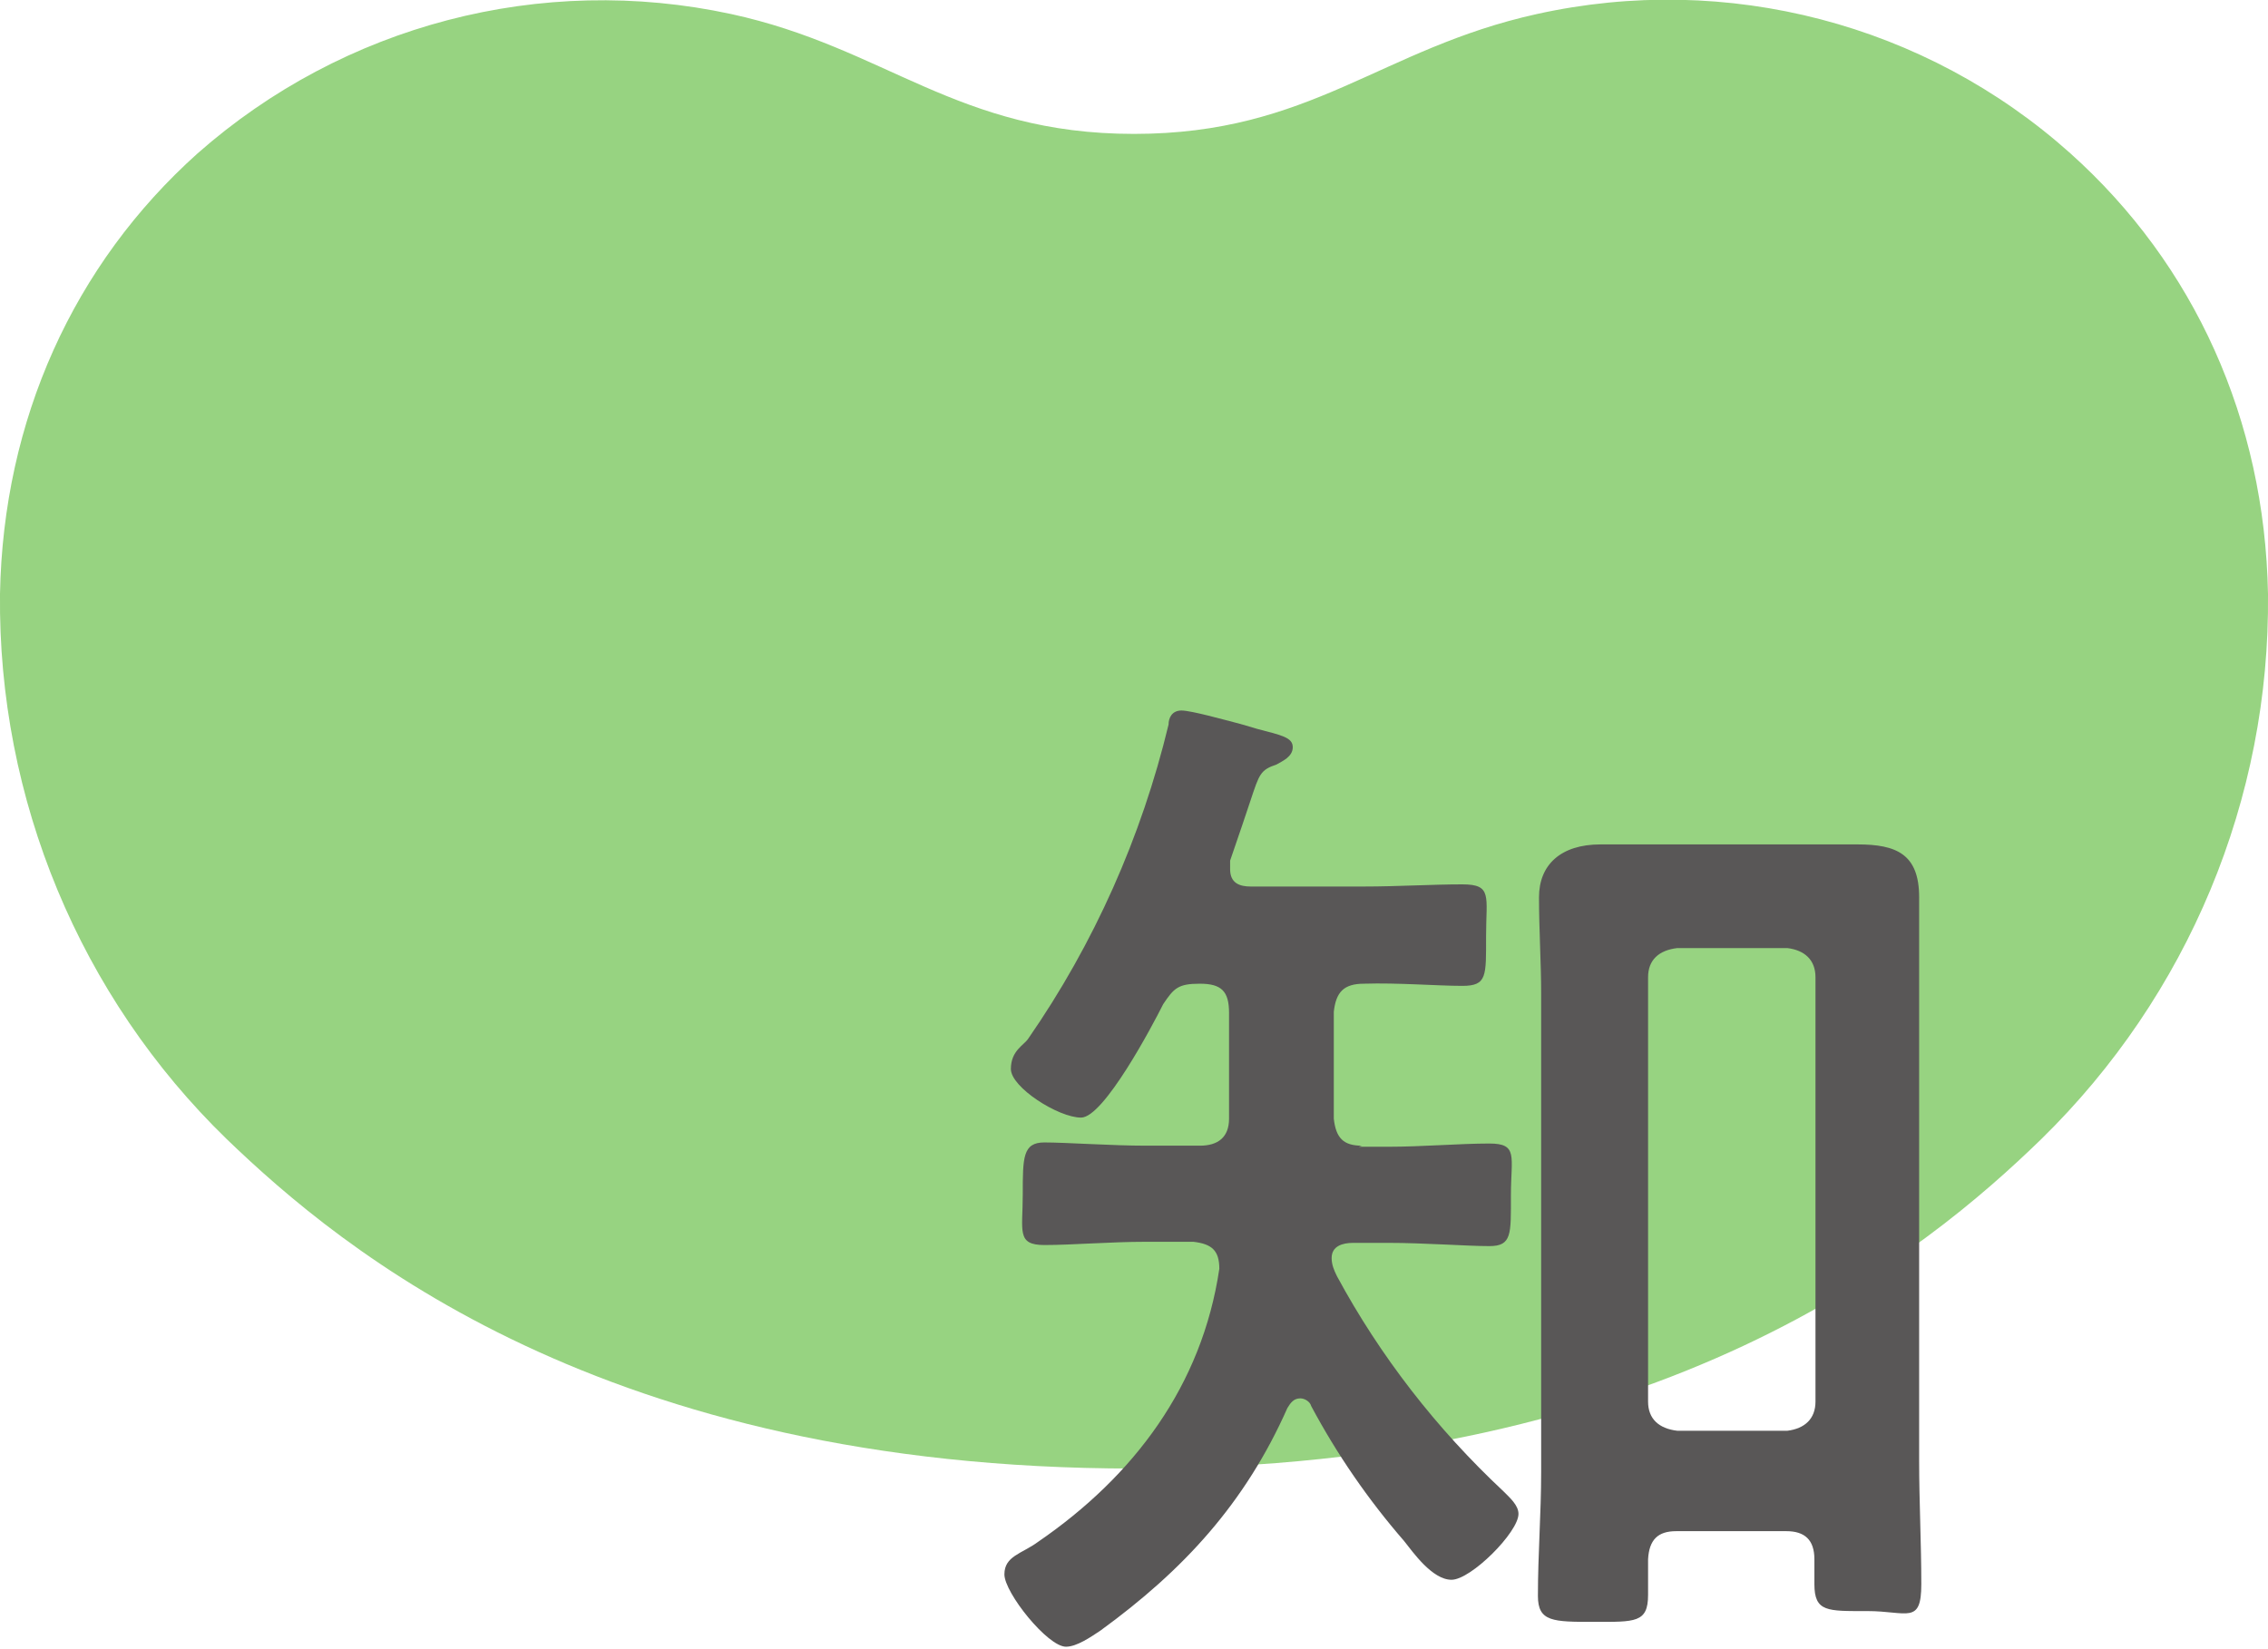
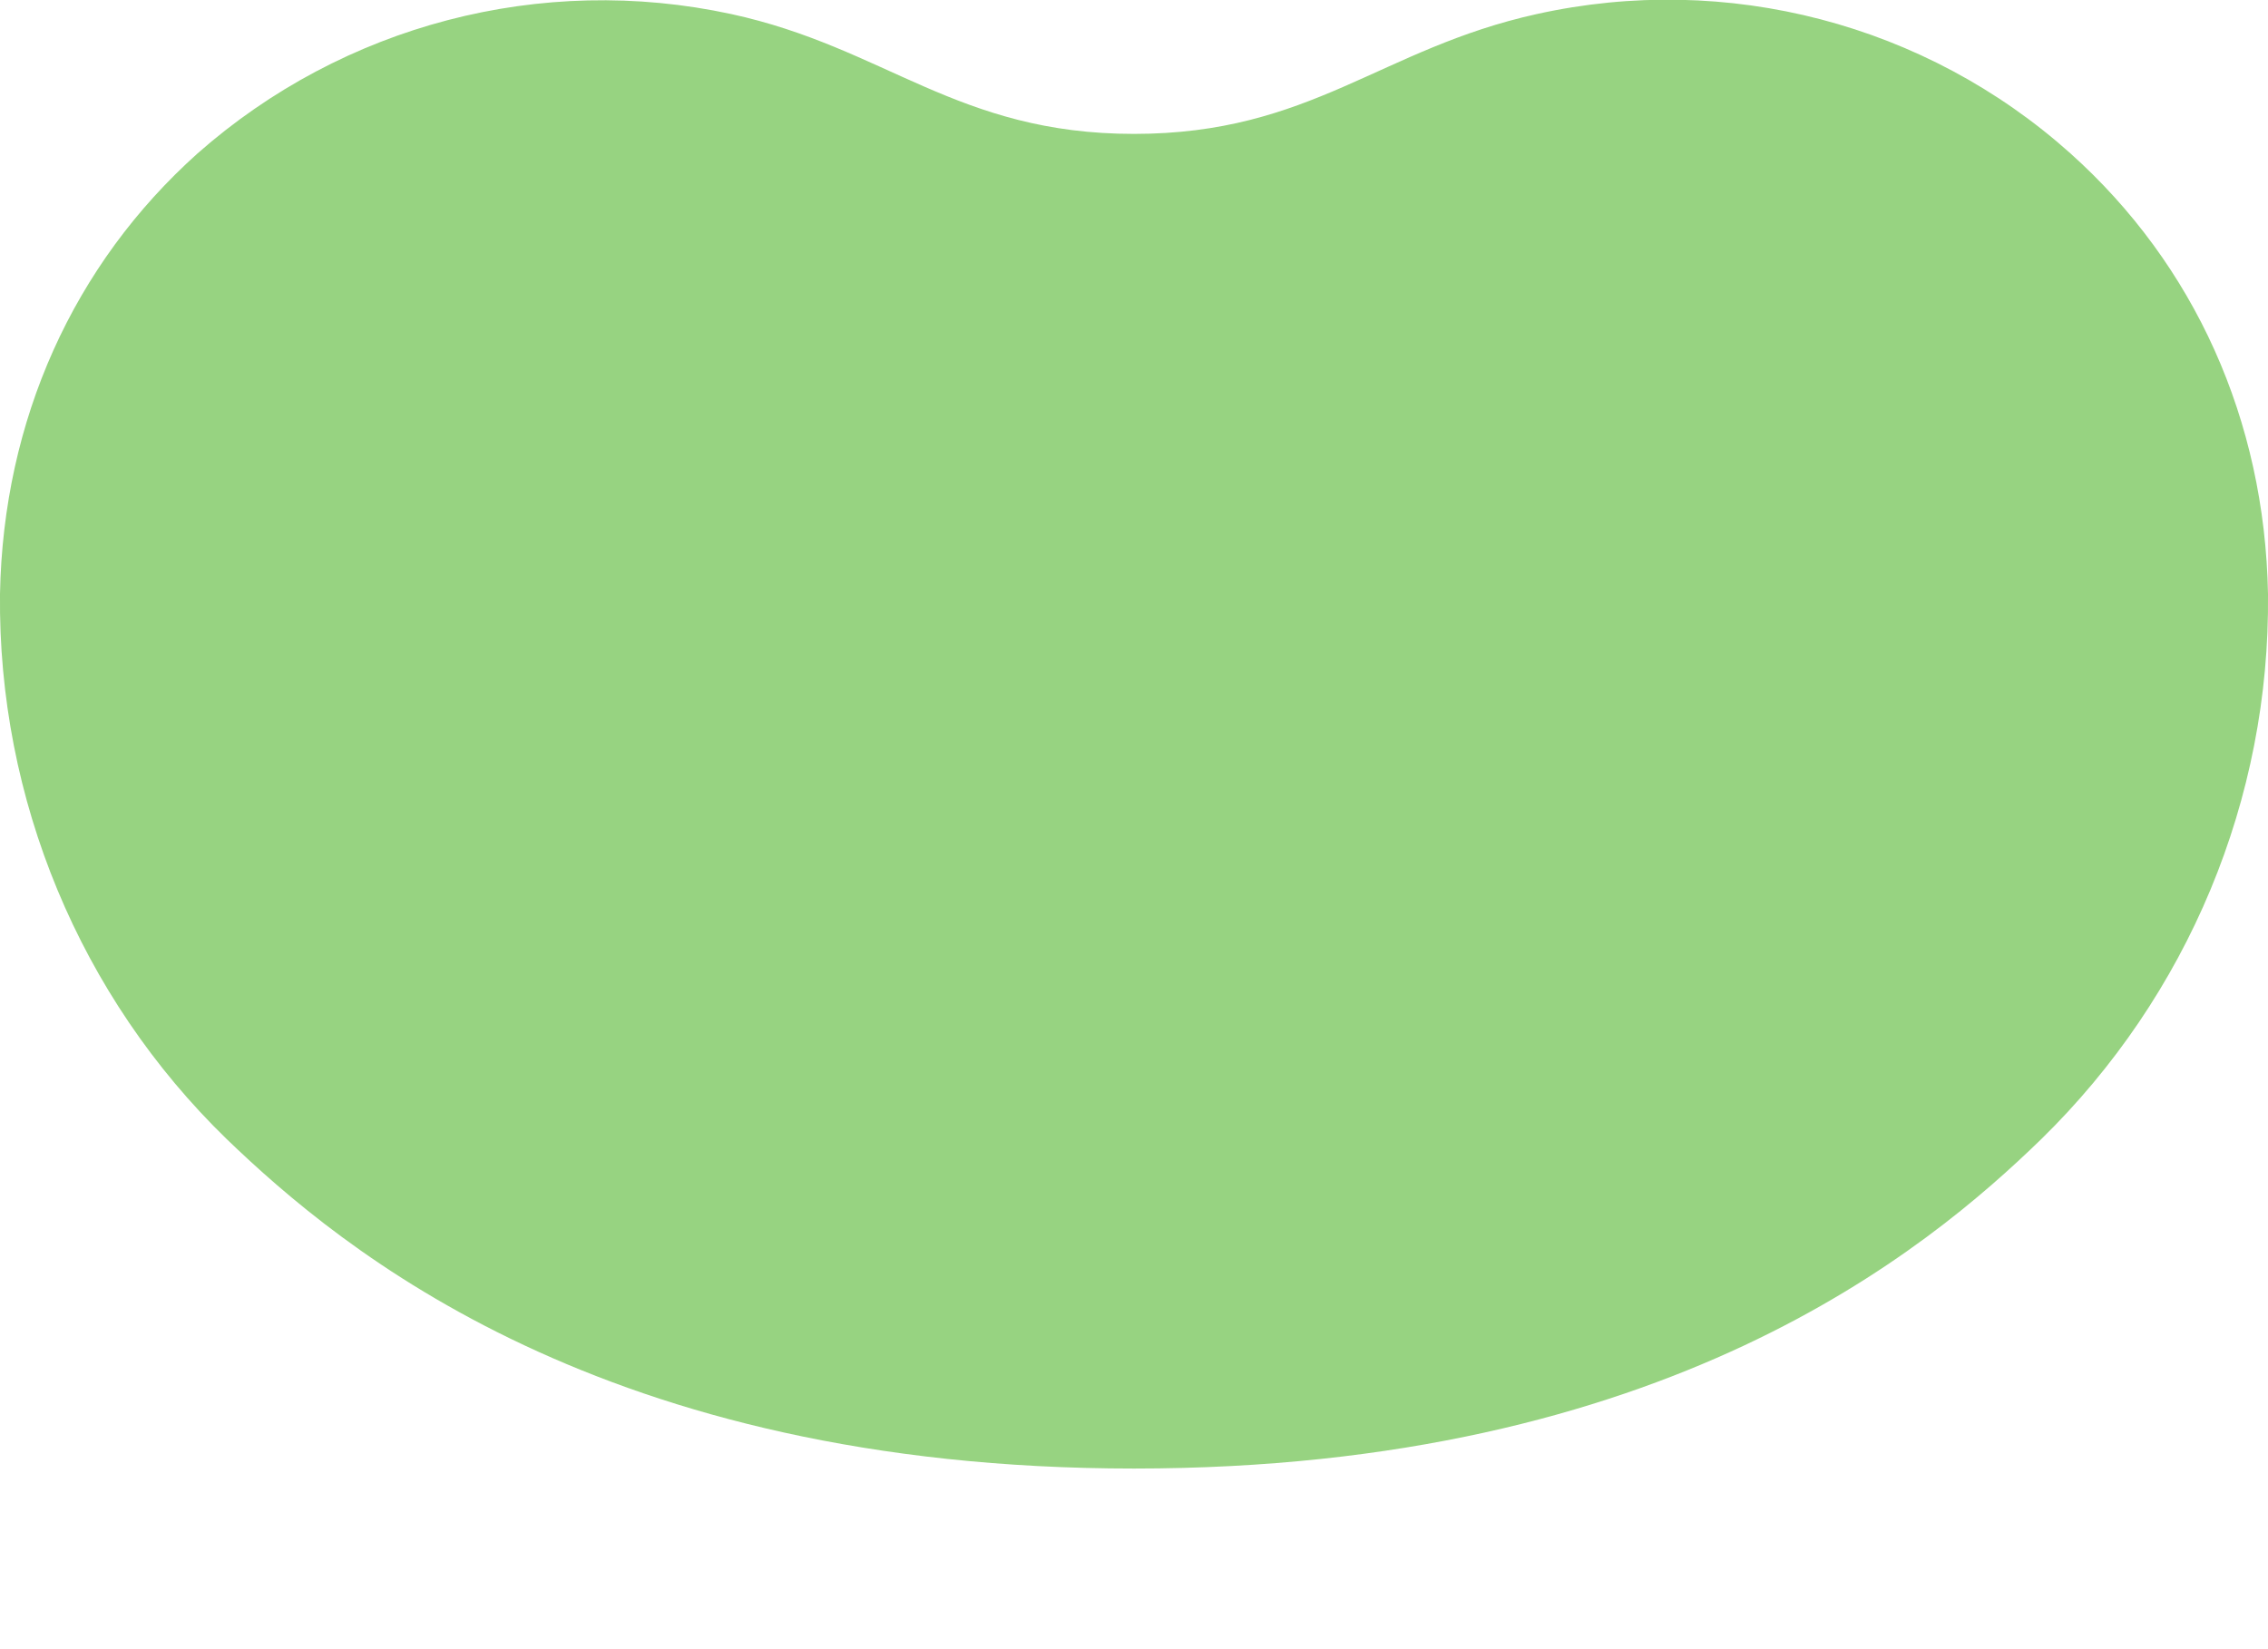
<svg xmlns="http://www.w3.org/2000/svg" id="_レイヤー_1" data-name="レイヤー_1" version="1.1" viewBox="0 0 210 152.7">
  <defs>
    <style>
      .st0 {
        fill: #97d381;
      }

      .st1 {
        fill: #595757;
      }
    </style>
  </defs>
  <path class="st0" d="M191.7,14.2c-13.4-12-31.8-16.8-49.4-12.9-14.5,3.2-20.9,11.1-37.3,11.1s-23-8-37.3-11.1c-17.6-3.8-35.9,1-49.4,12.9C6.8,24.5.3,38.9,0,55c-.2,19,7.4,37.3,21,50.5,10.6,10.2,34.8,30.5,84,30.5s73.4-20.2,84-30.5c13.6-13.3,21.2-31.5,21-50.5-.3-16.1-6.8-30.5-18.3-40.8Z" />
-   <path class="st1" d="M125.8,106.2h2.7c3.2,0,6.7-.3,9.4-.3s2,1.2,2,4.8.1,4.7-2,4.7-6-.3-9.4-.3h-3.2c-1,0-2,.3-2,1.4,0,.6.2,1.1.5,1.7,4,7.4,9.2,14.1,15.4,19.9.6.6,1.4,1.3,1.4,2.1,0,1.7-4.4,6.1-6.2,6.1s-3.6-2.6-4.4-3.6c-3.3-3.8-6.2-8-8.6-12.5-.1-.4-.6-.7-1-.7-.6,0-.9.4-1.2.9-3.9,8.8-9.6,15-17.3,20.6-.9.6-2.2,1.5-3.2,1.5-1.7,0-5.7-5-5.7-6.7s1.6-1.9,3.1-3c8.9-6.1,15.2-14.5,16.8-25.3,0-1.7-.7-2.3-2.4-2.5h-4.4c-3.3,0-6.8.3-9.4.3s-2-1.3-2-4.7,0-4.8,2-4.8,6.2.3,9.4.3h5c1.7,0,2.7-.8,2.7-2.5v-9.8c0-2-.7-2.7-2.7-2.7s-2.4.4-3.4,1.9c-1,2-5.5,10.5-7.6,10.5s-6.5-2.8-6.5-4.5,1.2-2.2,1.6-2.8c6.1-8.8,10.5-18.7,13-29.1,0-.6.3-1.3,1.2-1.3s4.1.9,4.9,1.1,1.4.4,2.1.6c2.3.6,3.3.8,3.3,1.7s-1,1.3-1.5,1.6c-1.5.5-1.6.9-2.4,3.3-.4,1.2-1,3-1.9,5.6,0,.3,0,.6,0,.8,0,1.3.9,1.6,1.9,1.6h10.5c3.1,0,6.3-.2,9.1-.2s2.2,1.1,2.2,4.8.1,4.6-2.2,4.6-6-.3-9.1-.2c-1.9,0-2.6.8-2.8,2.6,0,3.3,0,6.6,0,9.9.2,1.8.9,2.5,2.6,2.5ZM155.2,141.8c-1.7,0-2.5.8-2.6,2.6,0,1.1,0,2.1,0,3.3,0,2.6-1.2,2.5-5,2.5s-5.2,0-5.2-2.4c0-3.9.3-7.6.3-11.5v-44.3c0-2.9-.2-5.9-.2-8.9s2-4.9,5.7-4.9,4.4,0,6.7,0h10.4c2.2,0,4.4,0,6.7,0,3.6,0,5.7.9,5.7,4.9s0,5.9,0,8.9v43.3c0,3.8.2,7.6.2,11.4s-1.3,2.5-5,2.5-4.9.1-4.9-2.5,0-1.6,0-2.3c0-1.8-.9-2.6-2.6-2.6h-10.2ZM165.5,132.5c1.6-.2,2.6-1.1,2.6-2.7v-39.3c0-1.6-1-2.5-2.6-2.7h-10.2c-1.7.2-2.7,1.1-2.7,2.7v39.3c0,1.6,1,2.5,2.7,2.7h10.2Z" />
</svg>